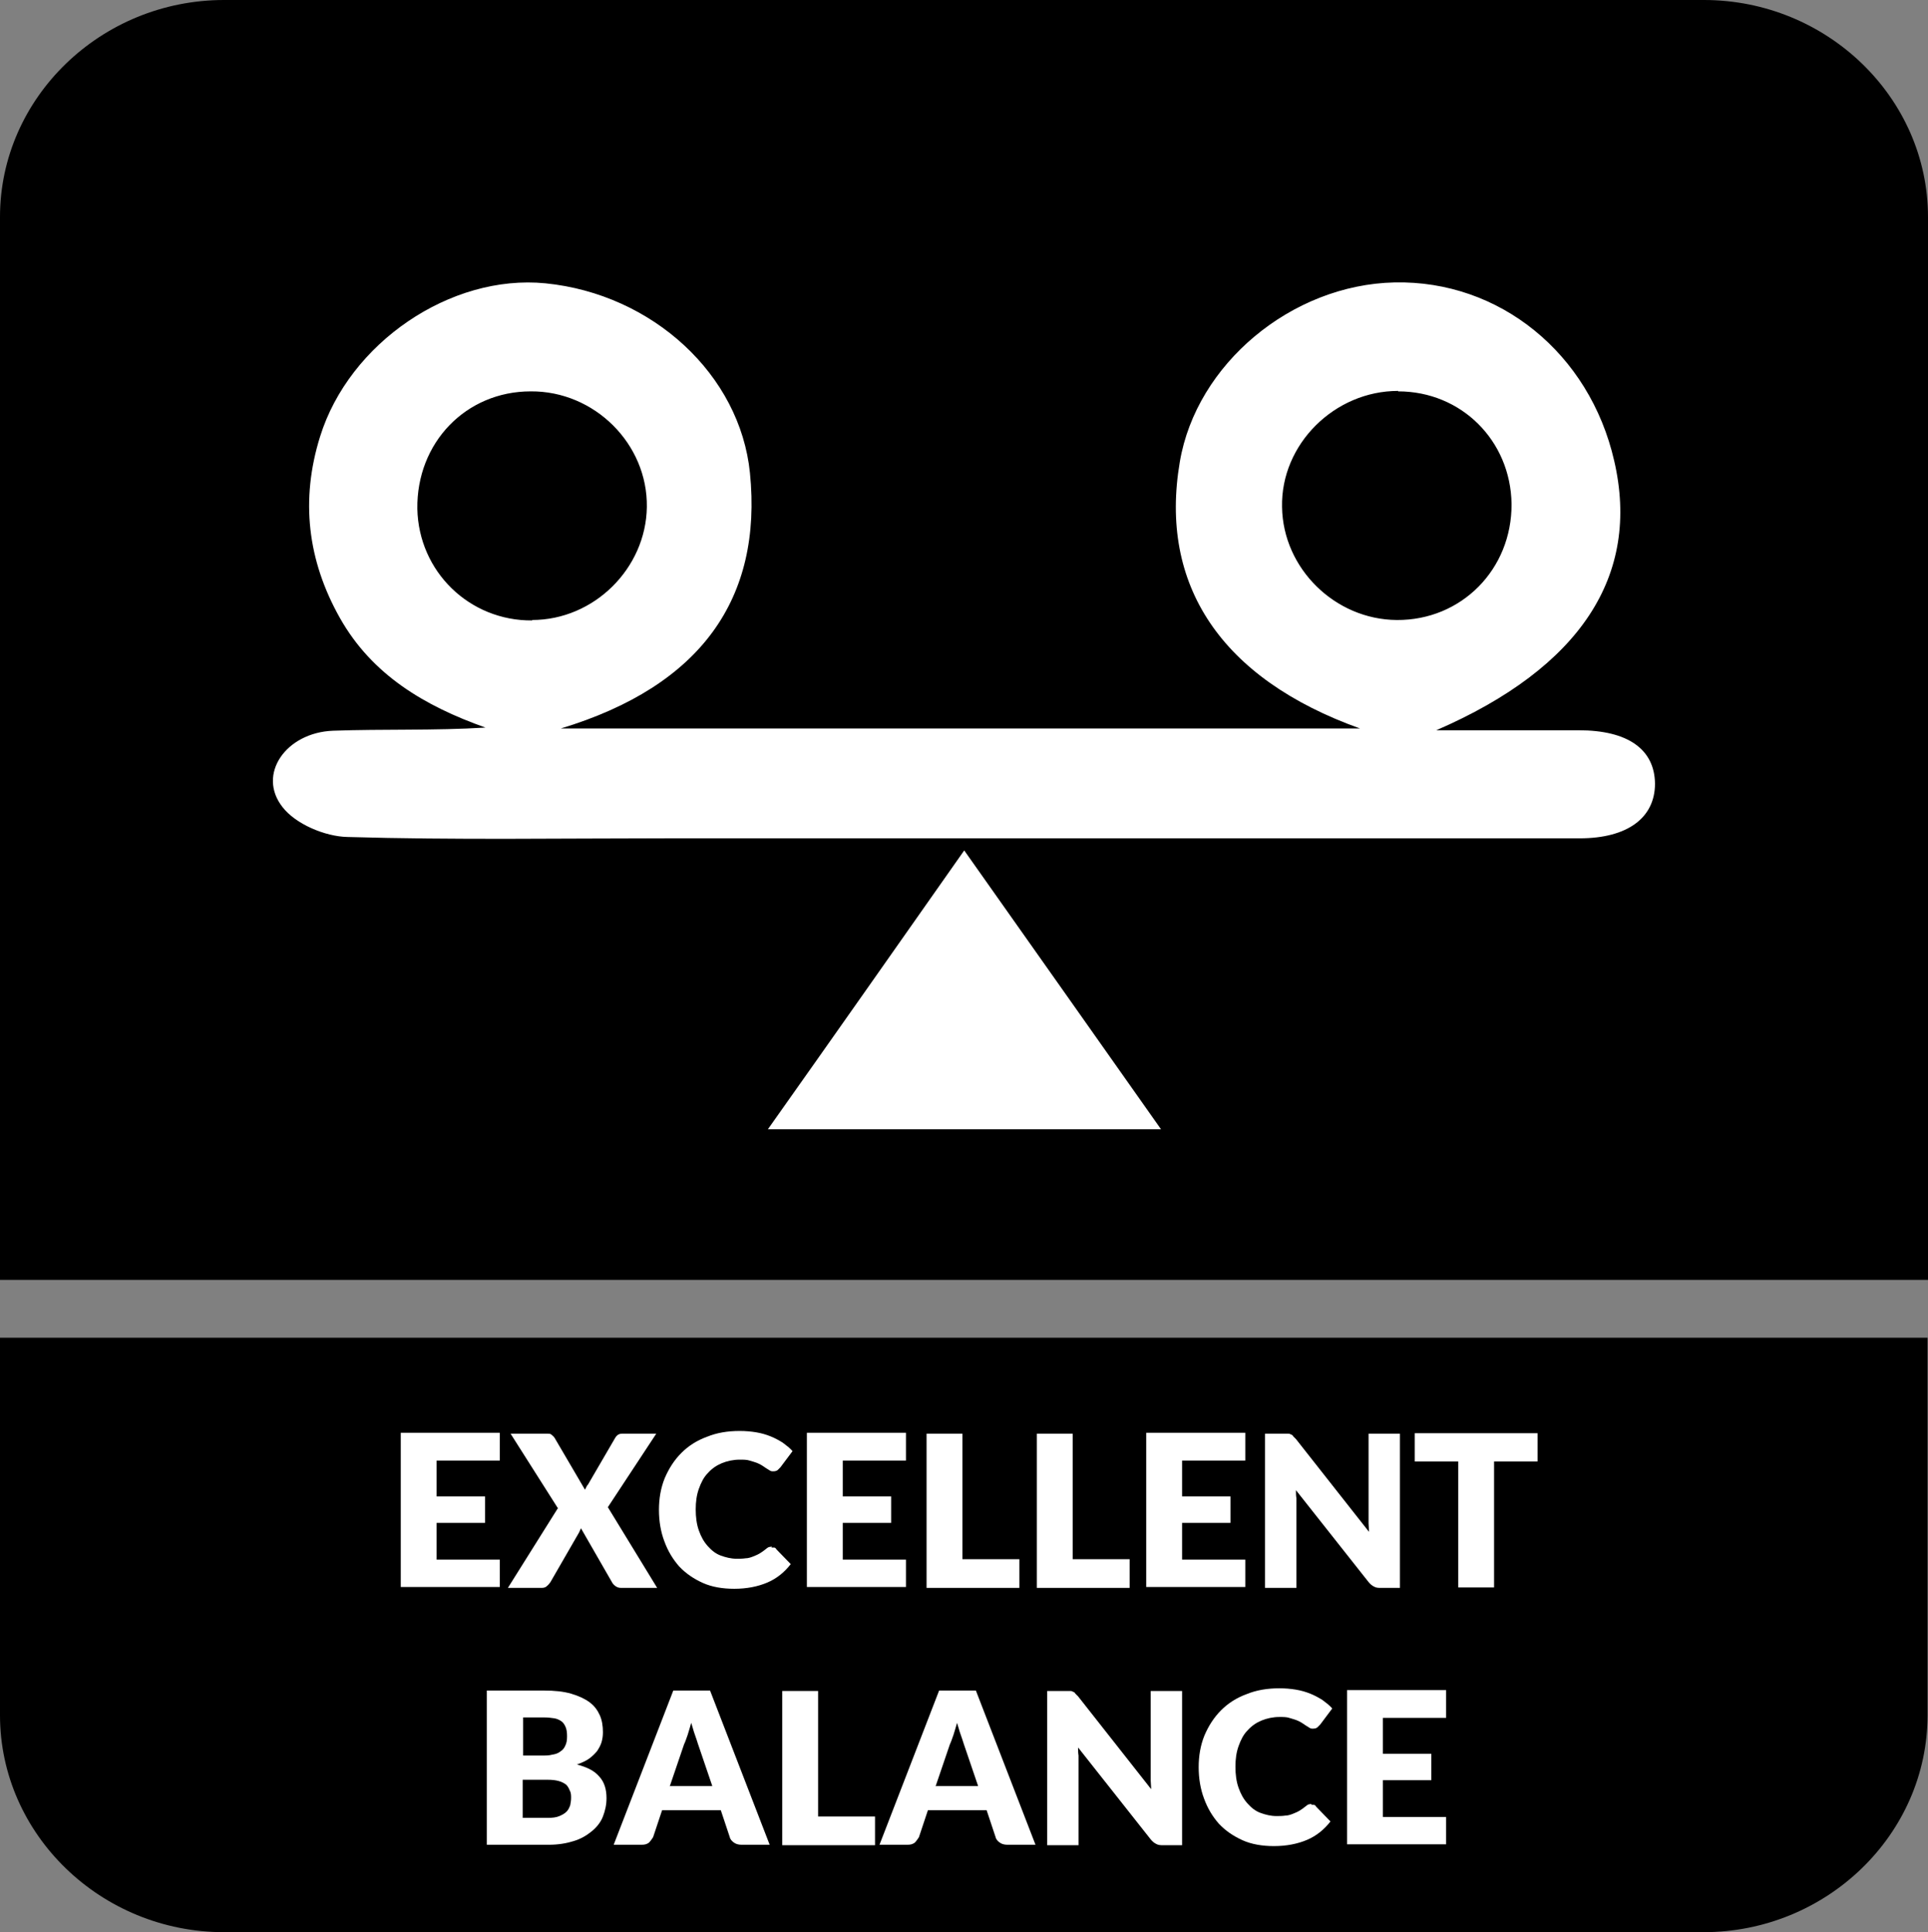
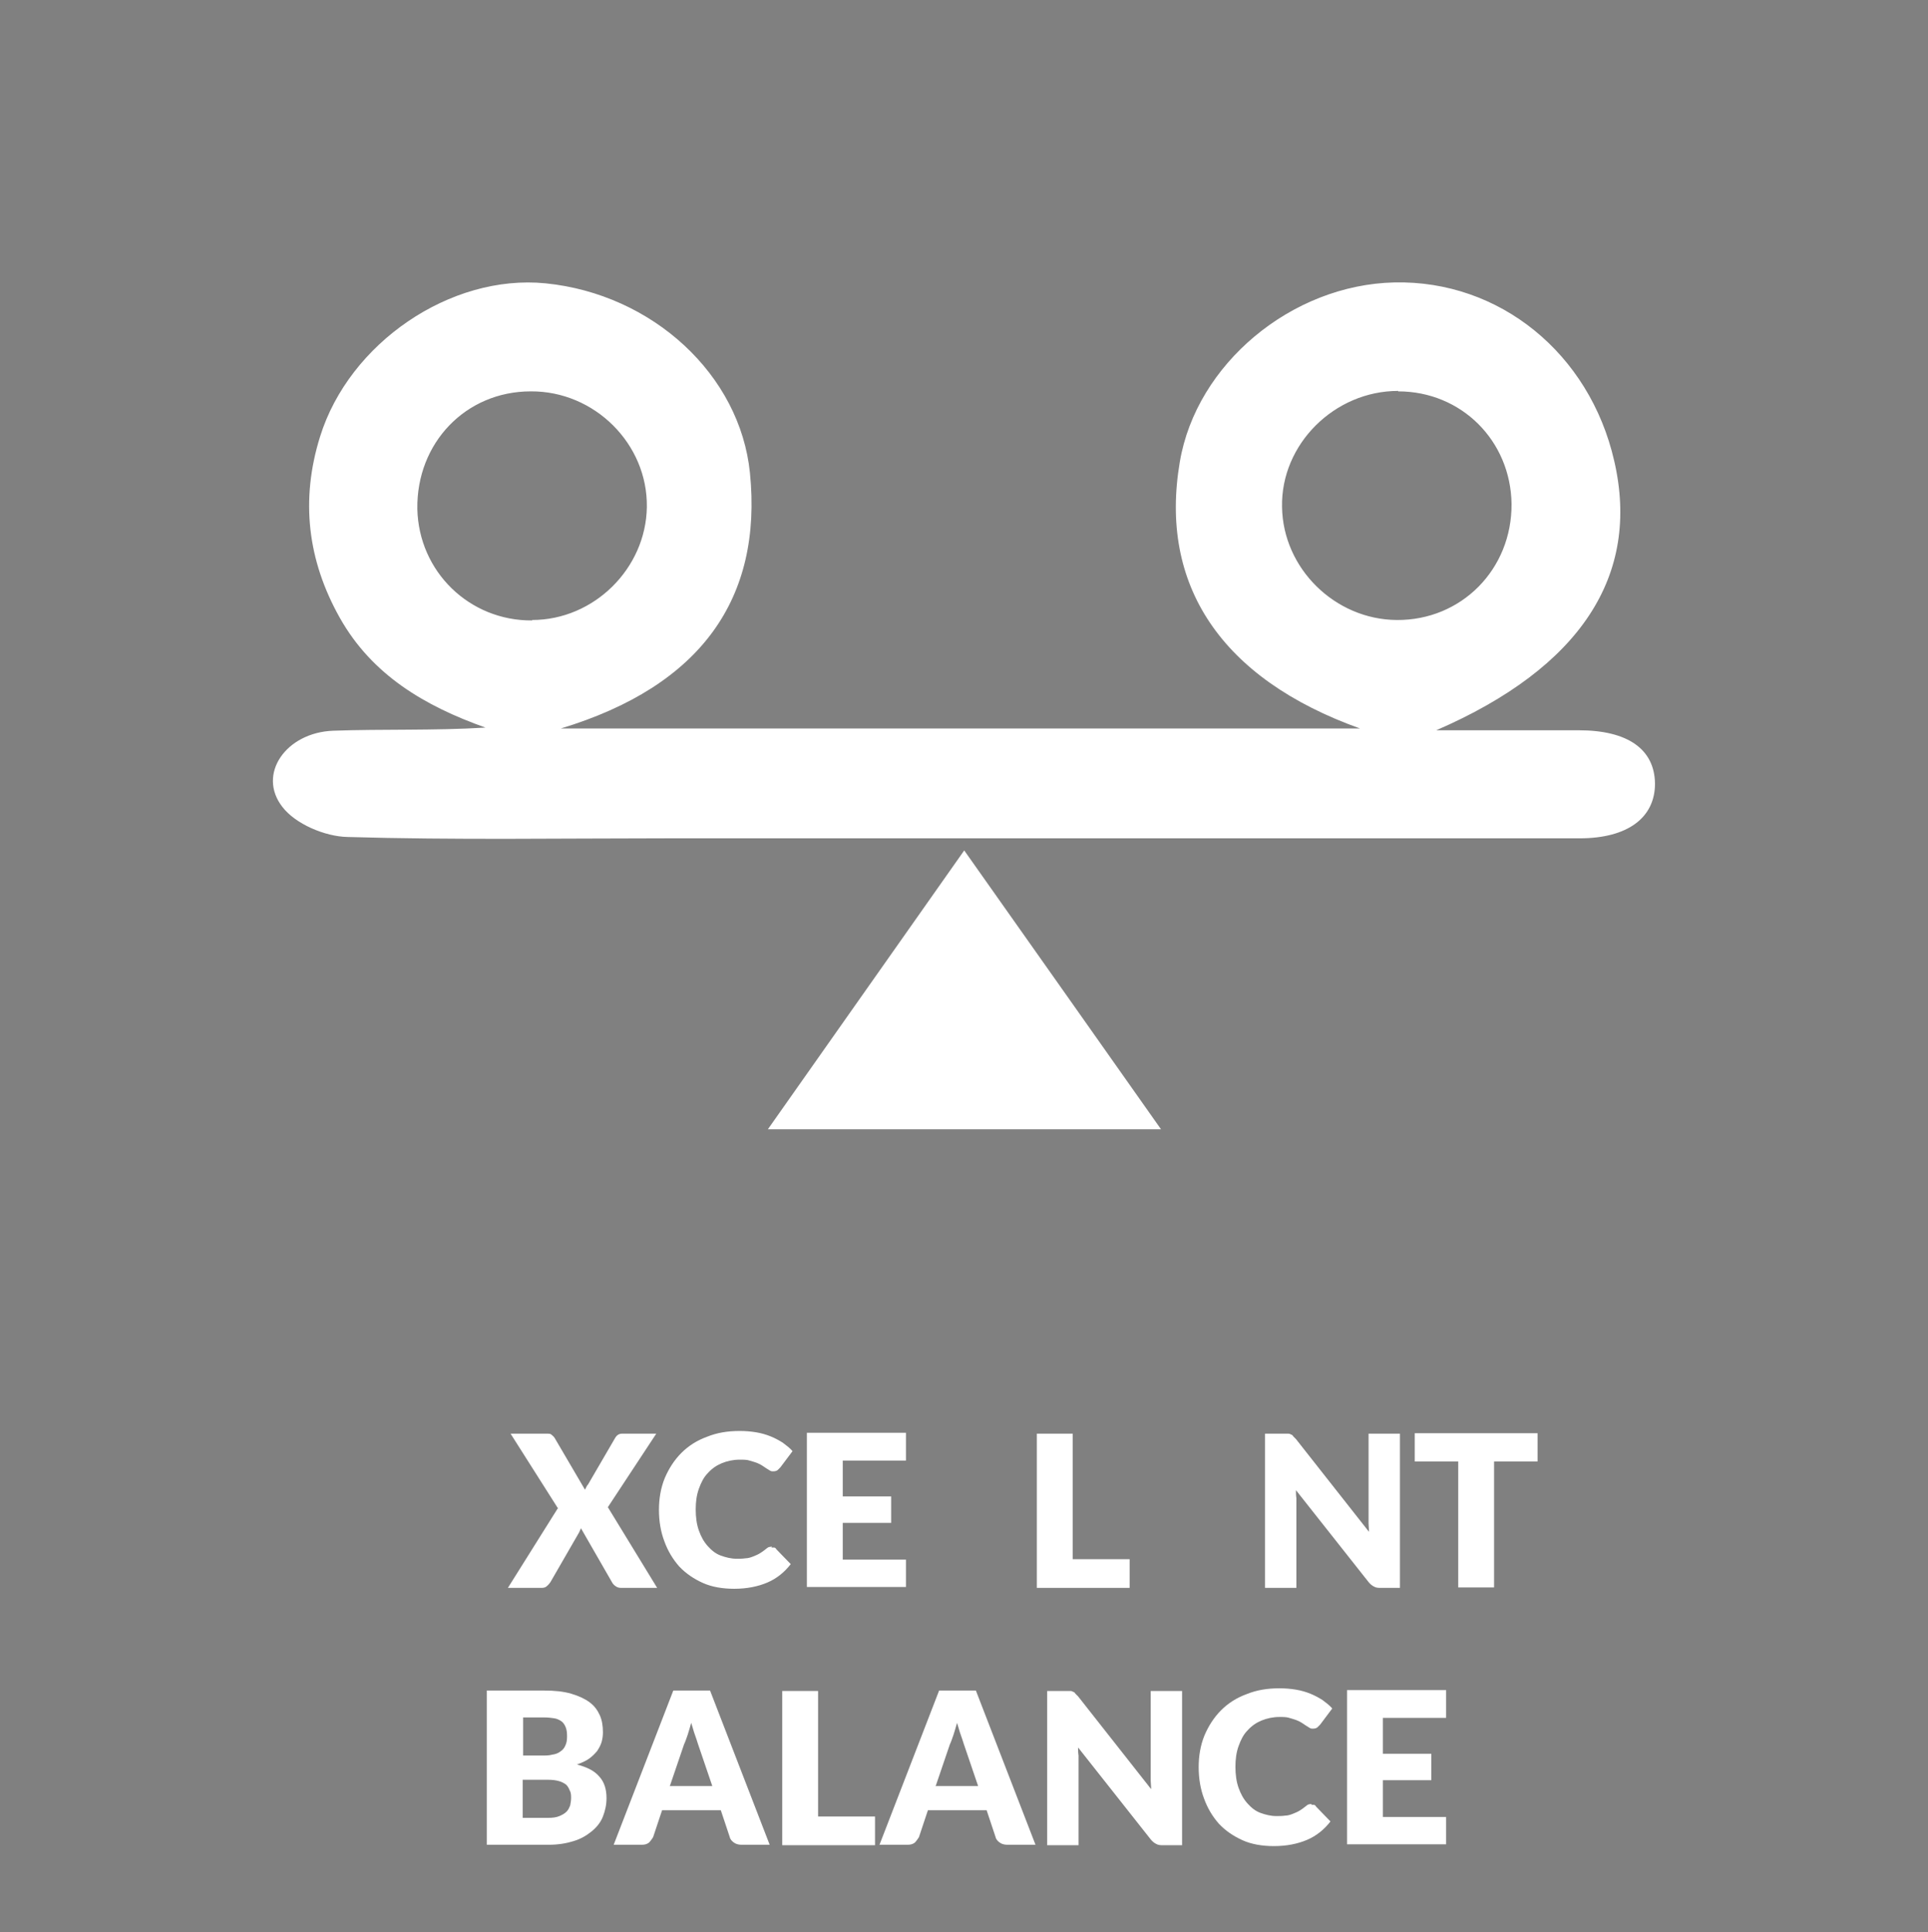
<svg xmlns="http://www.w3.org/2000/svg" id="Layer_2" data-name="Layer 2" viewBox="0 0 43.01 43.1">
  <rect x="0" y="0" width="43.01" height="43.1" fill="#808080" stroke="none" />
  <defs>
    <style>
      .cls-1 {
        fill: #fff;
      }

      .cls-2 {
        fill-rule: evenodd;
      }
    </style>
  </defs>
  <g id="Layer_1-2" data-name="Layer 1">
    <g>
-       <path class="cls-2" d="M43,31.98v6.28c0,2.66-2.25,4.84-5,4.84H5c-2.75,0-5-2.18-5-4.84v-8.42h43v2.14Z" />
-       <path class="cls-2" d="M5,0h33.01c2.75,0,5,2.18,5,4.84v23.71H0V4.84C0,2.18,2.25,0,5,0" />
      <g>
-         <path class="cls-1" d="M11.15,31.97v.61h-1.41v.8h1.08v.59h-1.08v.82h1.41v.61h-2.21v-3.44h2.21Z" />
        <path class="cls-1" d="M12.45,33.65l-1.06-1.67h.8c.05,0,.09,0,.11.02s.05.04.07.07l.68,1.16s.02-.04.03-.06c.01-.02.02-.04.04-.06l.6-1.03c.04-.07.09-.1.16-.1h.76l-1.08,1.64,1.1,1.8h-.8c-.05,0-.09-.01-.13-.04-.03-.02-.06-.05-.08-.09l-.69-1.2s-.03.07-.04.09l-.64,1.11s-.04.06-.08.09c-.03.03-.07.04-.12.04h-.75l1.11-1.77Z" />
        <path class="cls-1" d="M17.21,34.52s.04,0,.06,0c.02,0,.04.02.05.04l.32.33c-.14.18-.31.32-.52.41-.21.09-.46.14-.74.14-.26,0-.5-.04-.7-.13s-.38-.21-.53-.37c-.14-.16-.25-.34-.33-.56-.08-.21-.12-.45-.12-.7s.04-.49.13-.71c.09-.21.21-.4.37-.56.16-.16.35-.28.57-.36.22-.09.46-.13.73-.13.13,0,.25.01.37.03s.22.05.32.09c.1.04.19.09.27.14.08.06.16.12.22.19l-.27.36s-.04.04-.06.06c-.02.02-.06.03-.1.03-.03,0-.05,0-.08-.02s-.05-.03-.08-.05c-.03-.02-.06-.04-.09-.06-.03-.02-.07-.04-.12-.06-.05-.02-.1-.03-.16-.05s-.13-.02-.22-.02c-.14,0-.28.03-.4.08-.12.05-.22.12-.31.22-.09.09-.15.21-.2.35s-.07.29-.07.46.02.33.07.47c.05.14.11.25.2.35s.18.17.29.21.23.07.35.07c.07,0,.14,0,.2-.01.06,0,.12-.02.17-.04.05-.02.1-.04.15-.07.05-.03.09-.06.14-.1.02-.02.04-.03.06-.04.02,0,.04-.01.07-.01Z" />
        <path class="cls-1" d="M20.21,31.97v.61h-1.41v.8h1.08v.59h-1.08v.82h1.41v.61h-2.21v-3.44h2.21Z" />
-         <path class="cls-1" d="M21.46,34.78h1.28v.64h-2.07v-3.44h.8v2.8Z" />
        <path class="cls-1" d="M23.92,34.78h1.28v.64h-2.07v-3.44h.8v2.8Z" />
-         <path class="cls-1" d="M27.78,31.97v.61h-1.41v.8h1.08v.59h-1.08v.82h1.41v.61h-2.21v-3.44h2.21Z" />
        <path class="cls-1" d="M28.74,31.98s.04,0,.06.02c.02,0,.04.02.05.04.02.02.04.04.06.06l1.63,2.07c0-.07-.01-.13-.01-.19,0-.06,0-.12,0-.18v-1.82h.7v3.44h-.42c-.06,0-.11,0-.16-.03-.04-.02-.08-.05-.12-.1l-1.62-2.05c0,.06,0,.12.01.18,0,.06,0,.11,0,.16v1.84h-.7v-3.44h.42s.06,0,.09,0Z" />
        <path class="cls-1" d="M34.3,31.97v.63h-.97v2.81h-.8v-2.81h-.97v-.63h2.73Z" />
        <path class="cls-1" d="M10.86,41.15v-3.44h1.27c.24,0,.44.02.61.07s.3.11.41.19.18.18.23.29.07.24.07.38c0,.08-.01.15-.03.22-.02.07-.06.14-.1.2-.05.06-.11.12-.18.17-.07.05-.16.09-.27.13.23.06.39.14.5.27.11.12.16.28.16.48,0,.15-.03.28-.08.41s-.14.24-.25.33-.24.17-.41.22c-.16.05-.34.08-.55.08h-1.37ZM11.66,39.16h.42c.09,0,.17,0,.24-.02.07-.01.13-.03.18-.07.05-.03.09-.08.11-.13.03-.06.04-.12.04-.21s-.01-.15-.03-.2c-.02-.05-.05-.1-.09-.13-.04-.03-.1-.06-.16-.07-.07-.01-.14-.02-.23-.02h-.47v.85ZM11.66,39.69v.86h.56c.11,0,.19-.01.26-.04.07-.03.12-.06.16-.1.04-.04.06-.09.08-.14.01-.05.02-.11.02-.16,0-.06,0-.12-.03-.17-.02-.05-.04-.09-.08-.13-.04-.03-.09-.06-.16-.08s-.15-.03-.25-.03h-.56Z" />
        <path class="cls-1" d="M17.16,41.15h-.62c-.07,0-.13-.02-.17-.05s-.08-.07-.09-.12l-.2-.6h-1.31l-.2.6s-.05.08-.09.12c-.05.04-.1.05-.17.05h-.62l1.33-3.44h.82l1.33,3.44ZM14.95,39.84h.94l-.32-.94c-.02-.06-.04-.13-.07-.21s-.05-.17-.08-.26c-.03.1-.05.18-.08.27-.03.08-.05.15-.08.21l-.32.94Z" />
        <path class="cls-1" d="M18.24,40.52h1.28v.64h-2.07v-3.44h.8v2.8Z" />
        <path class="cls-1" d="M23.09,41.15h-.62c-.07,0-.13-.02-.17-.05s-.08-.07-.09-.12l-.2-.6h-1.31l-.2.6s-.05.08-.09.12c-.05.04-.1.05-.17.05h-.62l1.33-3.44h.82l1.33,3.44ZM20.88,39.84h.94l-.32-.94c-.02-.06-.04-.13-.07-.21s-.05-.17-.08-.26c-.03.1-.05.18-.08.27-.03.08-.05.15-.08.21l-.32.94Z" />
        <path class="cls-1" d="M23.88,37.72s.04,0,.06.02c.02,0,.04.02.05.04.02.02.04.04.06.06l1.63,2.07c0-.07-.01-.13-.01-.19,0-.06,0-.12,0-.18v-1.82h.7v3.44h-.42c-.06,0-.11,0-.16-.03-.04-.02-.08-.05-.12-.1l-1.62-2.05c0,.06,0,.12.01.18,0,.06,0,.11,0,.16v1.84h-.7v-3.44h.42s.06,0,.09,0Z" />
        <path class="cls-1" d="M29.25,40.26s.04,0,.06,0c.02,0,.04.02.05.04l.32.33c-.14.18-.31.32-.52.41-.21.09-.46.14-.74.14-.26,0-.5-.04-.7-.13s-.38-.21-.53-.37c-.14-.16-.25-.34-.33-.56-.08-.21-.12-.45-.12-.7s.04-.49.13-.71c.09-.21.21-.4.37-.56.16-.16.35-.28.57-.36.22-.09.46-.13.73-.13.13,0,.25.01.37.03s.22.05.32.09c.1.04.19.09.27.14.08.06.16.12.22.19l-.27.36s-.04.04-.06.06c-.02.02-.06.03-.1.03-.03,0-.05,0-.08-.02s-.05-.03-.08-.05c-.03-.02-.06-.04-.09-.06-.03-.02-.07-.04-.12-.06-.05-.02-.1-.03-.16-.05s-.13-.02-.22-.02c-.14,0-.28.03-.4.08-.12.05-.22.12-.31.22-.09.09-.15.21-.2.35s-.07.29-.07.46.02.33.07.47c.05.14.11.25.2.35s.18.17.29.21.23.07.35.07c.07,0,.14,0,.2-.01.06,0,.12-.02.17-.04.05-.02.1-.04.15-.07.05-.03.09-.06.14-.1.02-.02.04-.03.06-.04.02,0,.04-.01.07-.01Z" />
        <path class="cls-1" d="M32.26,37.71v.61h-1.41v.8h1.08v.59h-1.08v.82h1.41v.61h-2.21v-3.44h2.21Z" />
      </g>
      <g>
        <path class="cls-1" d="M12.5,16.25h17.84c-3.1-1.11-4.49-3.2-4.02-5.95.37-2.18,2.49-3.95,4.79-4,2.34-.05,4.35,1.58,4.9,3.98.59,2.55-.74,4.61-3.97,6.01,1.15,0,2.17,0,3.18,0,1.09,0,1.69.42,1.7,1.19,0,.76-.61,1.22-1.68,1.22-6.78,0-13.56,0-20.34,0-2.38,0-4.77.04-7.15-.03-.5-.01-1.16-.29-1.45-.67-.57-.73.08-1.66,1.13-1.7,1.12-.04,2.25,0,3.4-.07-1.35-.48-2.53-1.17-3.25-2.45-.72-1.28-.88-2.63-.44-4.04.65-2.09,2.91-3.63,5.03-3.42,2.39.24,4.34,2.04,4.56,4.23.28,2.79-1.08,4.75-4.22,5.7ZM31.19,8.72c-1.42,0-2.62,1.19-2.59,2.59.02,1.37,1.18,2.51,2.56,2.52,1.44.01,2.57-1.13,2.56-2.59-.02-1.41-1.12-2.51-2.53-2.51ZM11.87,13.83c1.38,0,2.54-1.15,2.56-2.52.02-1.41-1.17-2.59-2.59-2.58-1.45,0-2.55,1.15-2.53,2.62.03,1.4,1.16,2.5,2.56,2.49Z" />
-         <path class="cls-1" d="M21.51,18.97c1.5,2.12,2.9,4.11,4.39,6.22h-8.77c1.48-2.09,2.89-4.1,4.38-6.22Z" />
+         <path class="cls-1" d="M21.51,18.97c1.5,2.12,2.9,4.11,4.39,6.22h-8.77Z" />
      </g>
    </g>
  </g>
</svg>